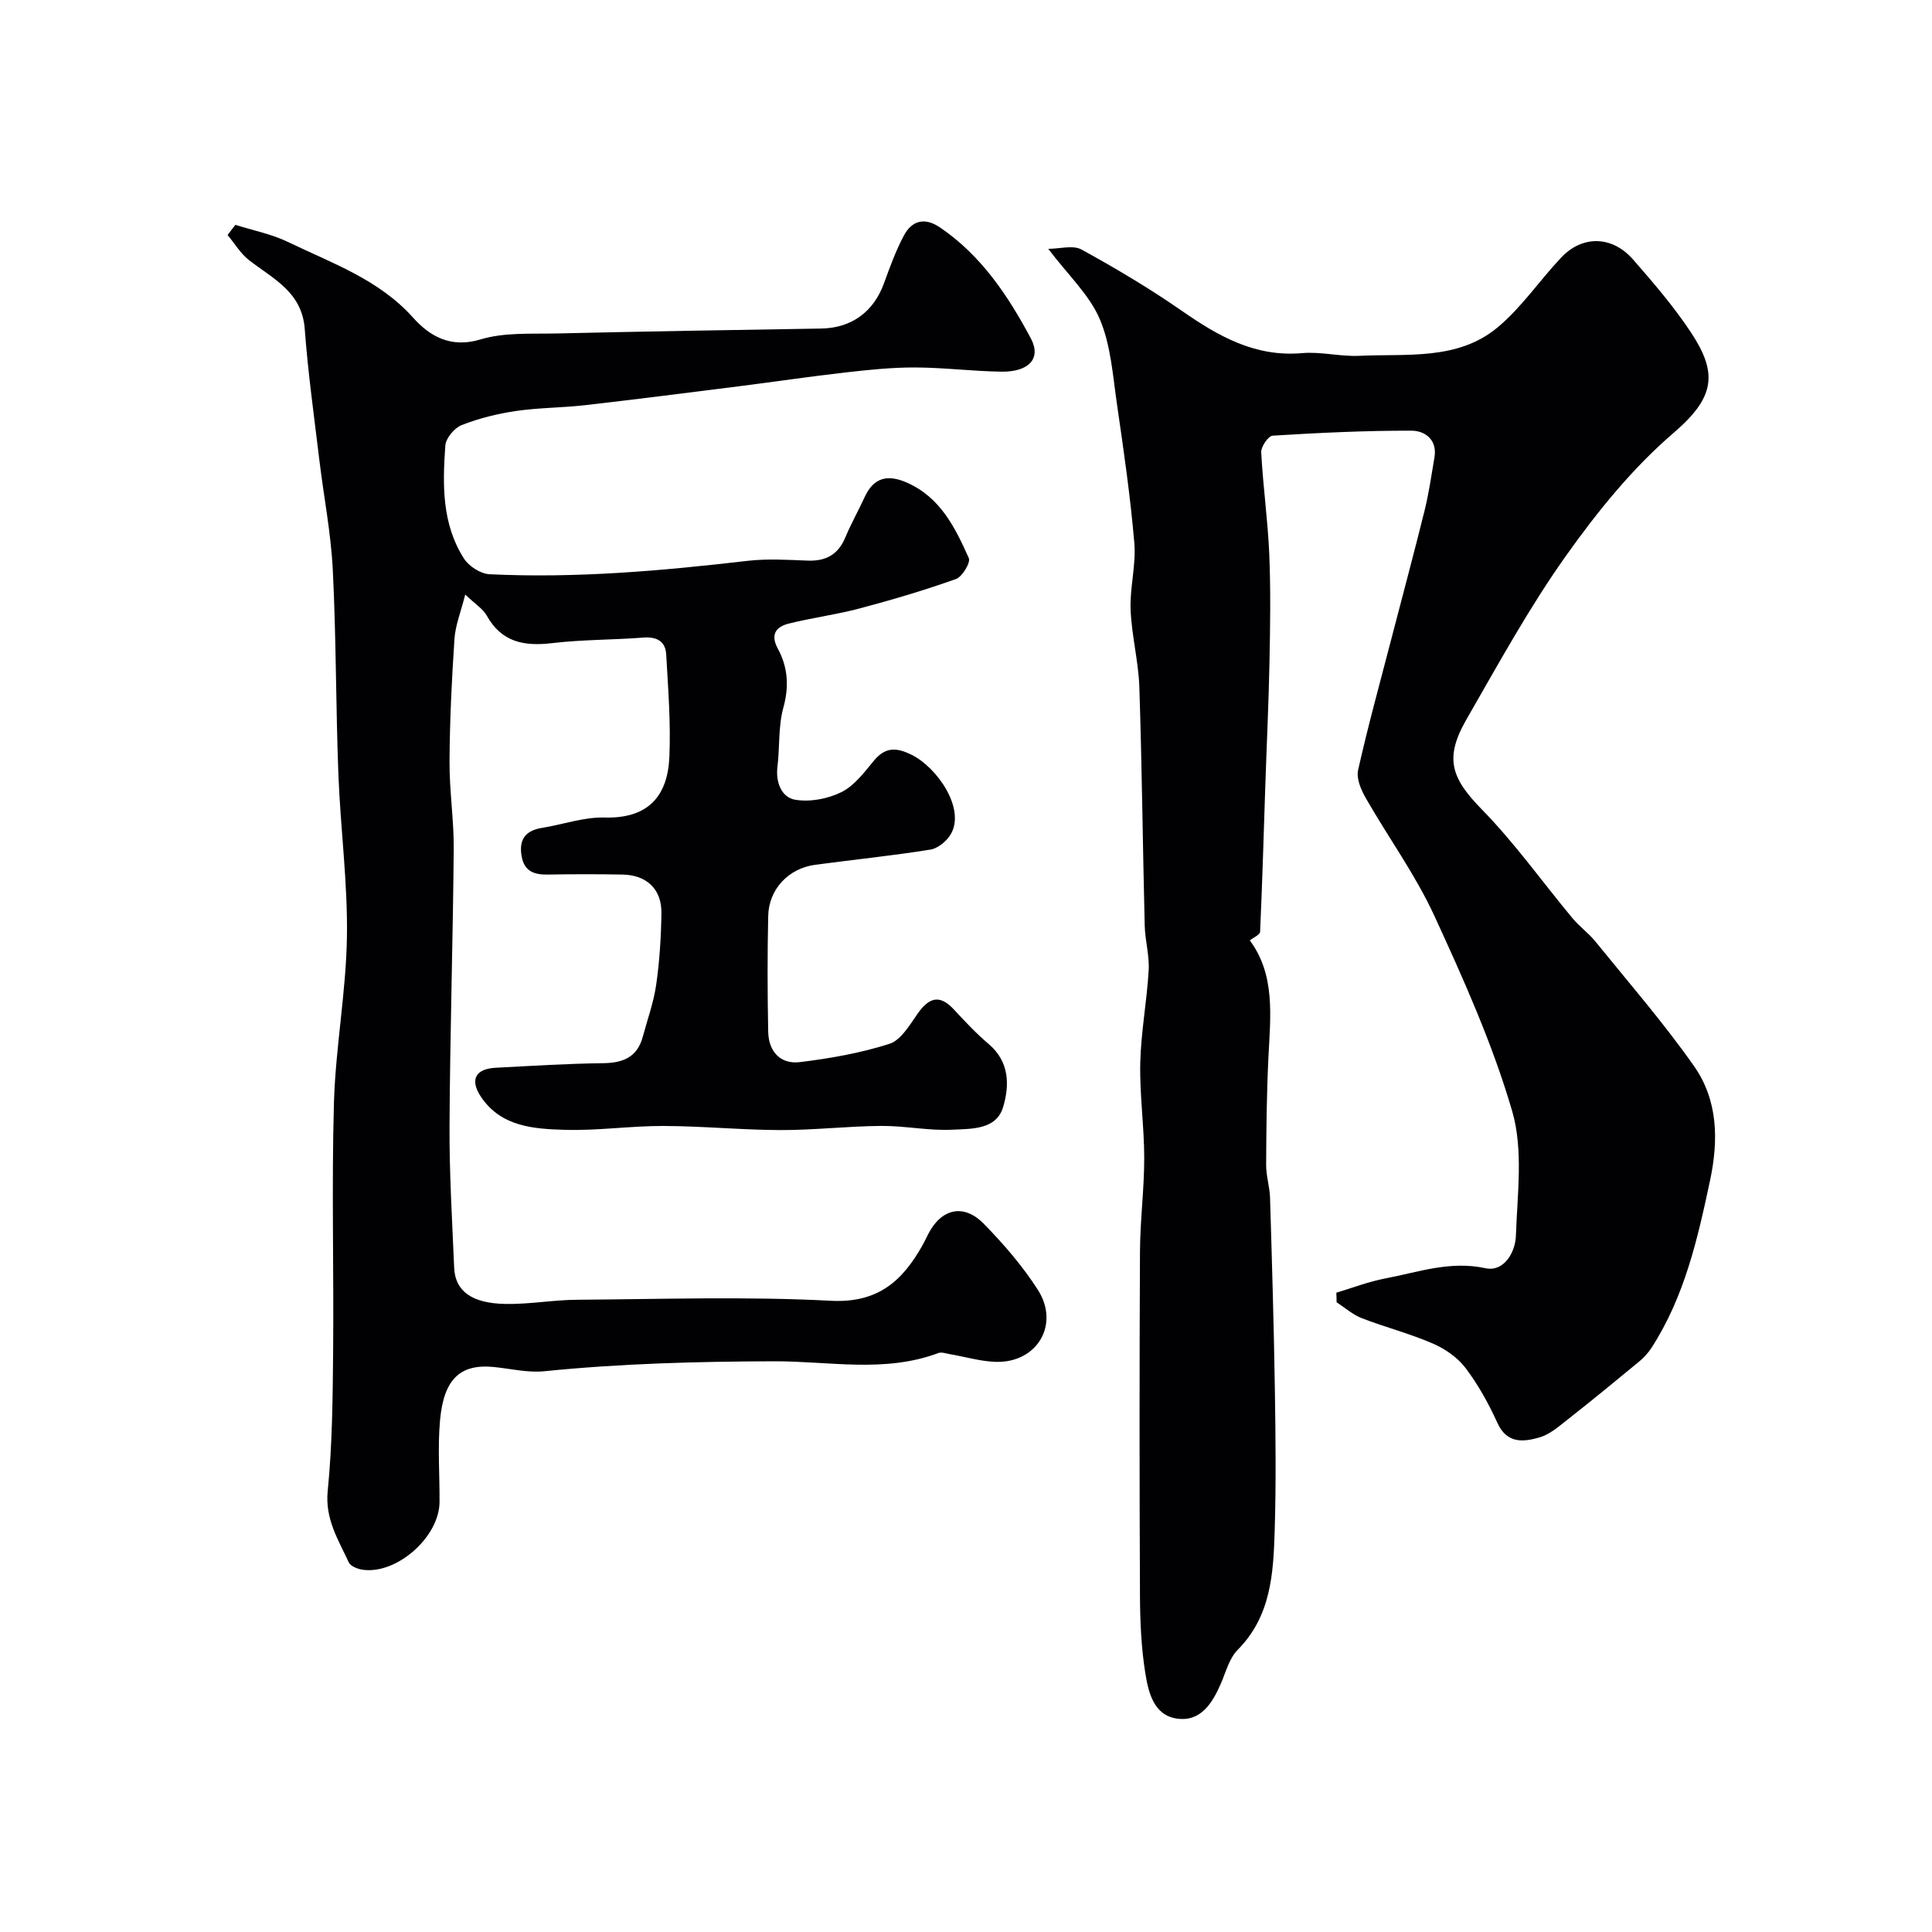
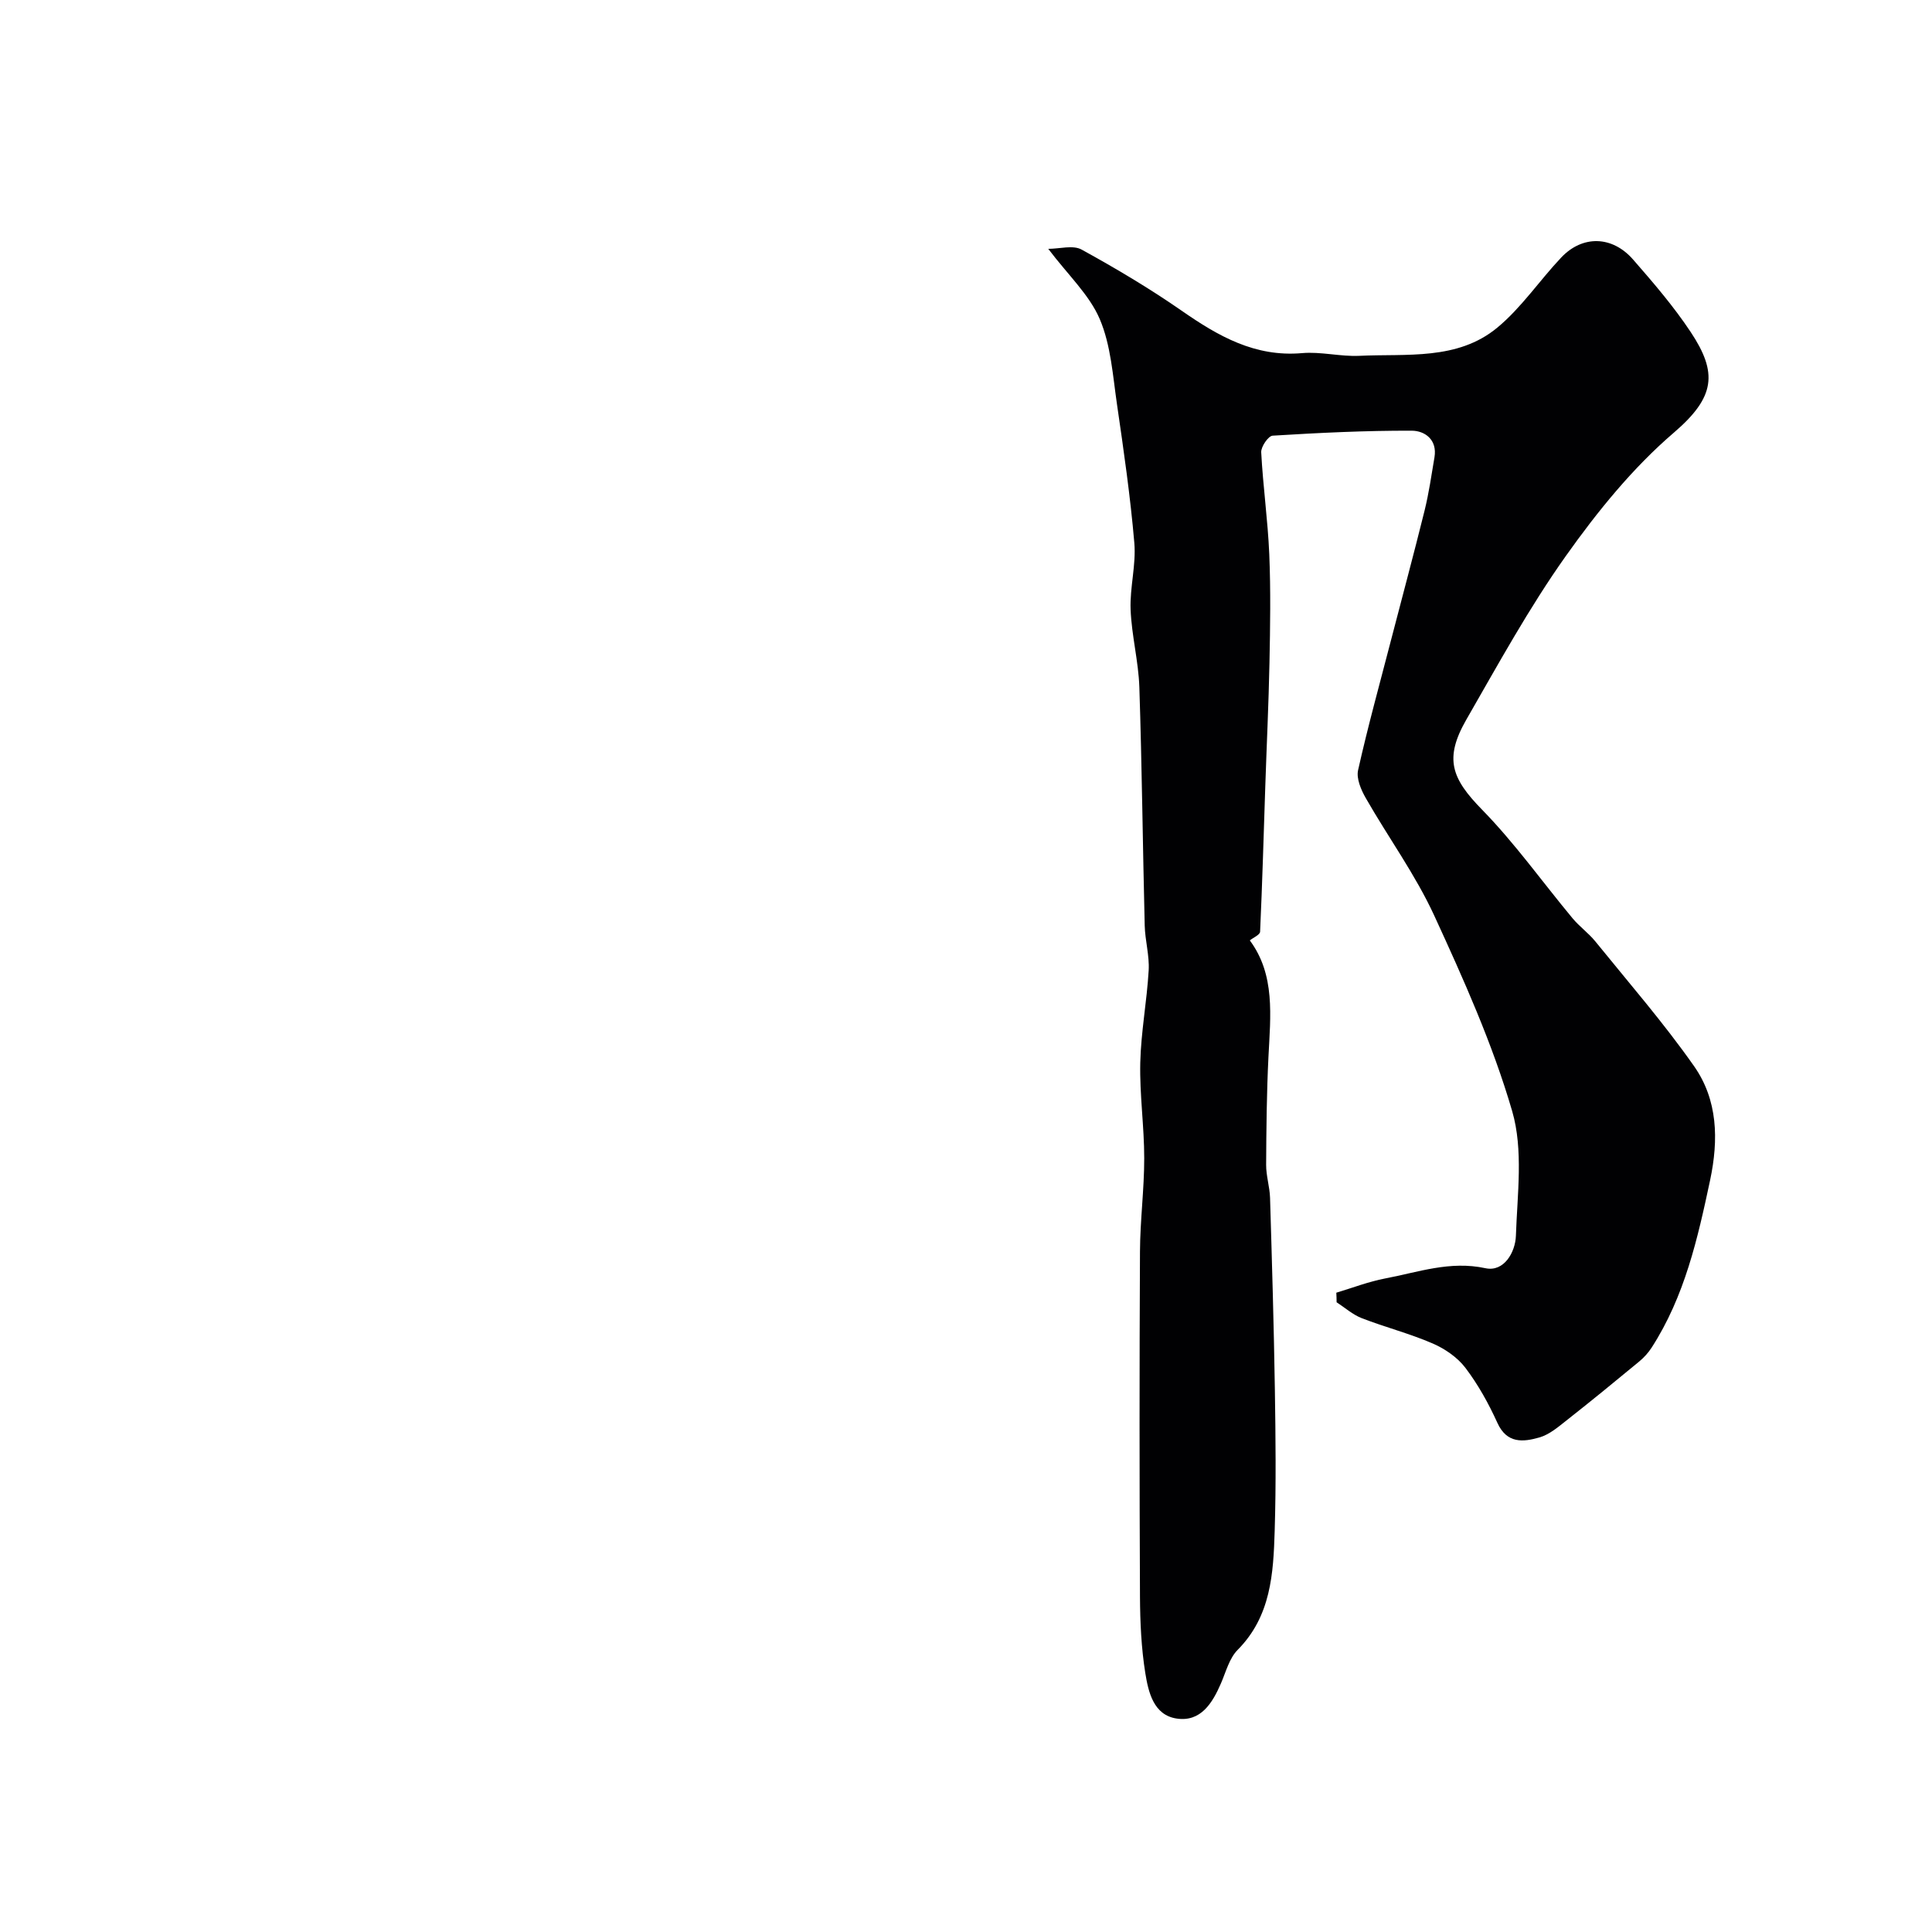
<svg xmlns="http://www.w3.org/2000/svg" enable-background="new 0 0 400 400" viewBox="0 0 400 400">
  <path d="m276.67 267.64c3.37-1.01 6.69-2.3 10.12-2.95 6.83-1.29 13.42-3.71 20.76-2.12 3.85.83 6.18-3.33 6.3-6.69.29-8.63 1.57-17.81-.77-25.83-4.05-13.9-10.07-27.31-16.15-40.52-3.9-8.46-9.49-16.13-14.14-24.26-.99-1.72-2.01-4.08-1.61-5.83 2.02-9.03 4.5-17.96 6.82-26.92 2.32-8.95 4.73-17.87 6.95-26.84.89-3.61 1.42-7.32 2.04-10.99s-2-5.51-4.71-5.52c-9.6-.03-19.2.44-28.79 1.03-.9.05-2.43 2.29-2.37 3.44.37 7.05 1.37 14.07 1.67 21.12.31 7.48.19 14.98.04 22.47-.17 8.48-.58 16.95-.86 25.42-.34 10.09-.62 20.17-1.08 30.25-.03.65-1.43 1.23-2.13 1.8 5.3 7.13 4.28 15.63 3.86 24.11-.37 7.45-.44 14.91-.48 22.37-.01 2.27.74 4.54.81 6.81.4 13.27.79 26.53 1 39.8.15 9.71.26 19.44-.04 29.15-.27 8.84-.76 17.69-7.67 24.65-1.72 1.74-2.42 4.53-3.44 6.9-1.78 4.12-4.2 8.06-9.17 7.32-4.8-.71-5.87-5.47-6.51-9.43-.83-5.19-1.07-10.51-1.1-15.77-.11-23.83-.12-47.66 0-71.49.03-6.44.88-12.87.88-19.3 0-6.6-.97-13.21-.82-19.8.15-6.38 1.37-12.72 1.74-19.1.18-3.07-.74-6.18-.82-9.29-.41-16.45-.57-32.91-1.11-49.35-.18-5.37-1.6-10.7-1.81-16.07-.18-4.59 1.16-9.26.77-13.81-.82-9.6-2.2-19.15-3.59-28.69-.87-5.95-1.26-12.22-3.56-17.63-2.14-5.03-6.54-9.1-10.67-14.56 2.35 0 5.12-.83 6.9.15 7.1 3.9 14.1 8.06 20.75 12.68 7.57 5.26 15.17 9.61 24.9 8.76 3.9-.34 7.91.74 11.84.56 9.82-.47 20.31.99 28.56-5.82 5-4.13 8.74-9.76 13.25-14.53 4.4-4.66 10.56-4.54 14.89.42 4.2 4.81 8.4 9.7 11.92 15 5.6 8.44 5.13 13.45-3.48 20.83-8.53 7.31-15.85 16.35-22.39 25.57-7.62 10.74-13.99 22.39-20.57 33.83-4.66 8.11-3.07 12.21 3.25 18.67 6.8 6.95 12.49 14.98 18.73 22.48 1.42 1.71 3.3 3.05 4.7 4.77 6.91 8.53 14.14 16.85 20.44 25.82 4.93 7.01 5.12 15.22 3.34 23.63-2.57 12.1-5.28 24.08-12.1 34.66-.7 1.08-1.61 2.09-2.61 2.91-4.92 4.07-9.87 8.12-14.89 12.07-1.78 1.4-3.65 3.03-5.75 3.63-3.33.95-6.72 1.33-8.69-3.02-1.81-3.99-3.98-7.91-6.62-11.39-1.65-2.17-4.24-3.95-6.78-5.05-4.76-2.06-9.84-3.36-14.69-5.24-1.88-.73-3.47-2.17-5.2-3.29 0-.68-.03-1.33-.06-1.98z" fill="#010103" />
-   <path d="m48.74 46.55c3.64 1.16 7.48 1.9 10.89 3.55 9.1 4.4 18.78 7.72 25.91 15.68 3.41 3.81 7.76 6.37 13.97 4.49 4.92-1.49 10.46-1.11 15.73-1.23 18.26-.42 36.53-.73 54.79-1.02 6.23-.1 10.82-3.41 12.99-9.37 1.22-3.36 2.45-6.76 4.13-9.9 1.66-3.11 4.3-3.8 7.45-1.67 8.55 5.8 14.09 14.12 18.82 22.97 2.22 4.16-.37 6.99-6.15 6.9-5.93-.09-11.86-.85-17.78-.87-4.78-.02-9.58.48-14.34 1.02-7.47.85-14.91 1.96-22.37 2.9-10.55 1.33-21.1 2.68-31.67 3.89-4.74.54-9.56.51-14.27 1.2-3.82.56-7.65 1.51-11.24 2.91-1.51.59-3.29 2.71-3.4 4.25-.58 8.07-.73 16.25 3.87 23.41 1.02 1.59 3.44 3.14 5.28 3.23 17.88.86 35.65-.7 53.39-2.77 4.11-.48 8.33-.21 12.49-.05 3.73.14 6.28-1.22 7.76-4.75 1.2-2.86 2.73-5.59 4.03-8.41 1.91-4.14 4.84-4.73 8.81-2.96 6.9 3.07 9.94 9.32 12.75 15.6.41.92-1.35 3.86-2.66 4.33-6.54 2.33-13.22 4.31-19.94 6.09-4.84 1.29-9.86 1.93-14.72 3.15-2.55.64-3.81 2.23-2.25 5.11 2.11 3.88 2.4 7.85 1.17 12.3-1.07 3.89-.72 8.16-1.22 12.23-.4 3.25.89 6.31 3.59 6.8 3.06.55 6.81-.15 9.64-1.55 2.69-1.33 4.76-4.12 6.77-6.55 2.39-2.88 4.72-2.71 7.81-1.17 5.25 2.61 11.13 11.08 8.11 16.37-.83 1.45-2.67 2.99-4.25 3.24-7.91 1.27-15.89 2.08-23.83 3.14-5.53.74-9.63 5.04-9.75 10.59-.18 7.99-.16 16 0 23.99.08 4.07 2.51 6.78 6.57 6.28 6.25-.77 12.55-1.87 18.52-3.78 2.37-.76 4.18-3.87 5.81-6.2 2.31-3.3 4.5-4.19 7.53-.93 2.31 2.49 4.65 4.99 7.24 7.19 4.31 3.66 4.3 8.56 2.97 13.02-1.41 4.73-6.56 4.49-10.45 4.69-4.9.26-9.86-.82-14.79-.78-6.94.05-13.87.87-20.8.86-8.1-.02-16.2-.83-24.3-.85-6.79-.02-13.59 1-20.37.8-6.42-.19-13.18-.61-17.35-6.76-2.43-3.58-1.22-5.87 2.97-6.09 7.43-.39 14.86-.86 22.3-.95 4.14-.05 7.05-1.27 8.18-5.47.97-3.59 2.26-7.14 2.78-10.8.7-4.88 1.01-9.85 1.08-14.78.07-4.96-3.03-7.9-8.02-8-5.16-.1-10.33-.09-15.5 0-2.81.05-4.87-.66-5.42-3.78-.61-3.43.74-5.32 4.19-5.88 4.34-.7 8.69-2.27 12.99-2.15 9.01.25 13.06-4.41 13.41-12.57.3-7.05-.26-14.14-.66-21.2-.16-2.79-2.01-3.7-4.81-3.48-6.25.48-12.56.4-18.77 1.14-5.81.69-10.5-.16-13.58-5.71-.76-1.37-2.32-2.31-4.45-4.35-.9 3.59-2.04 6.36-2.23 9.2-.56 8.42-.97 16.86-1.02 25.29-.04 6.1.92 12.2.87 18.3-.17 19.1-.77 38.19-.87 57.29-.05 9.76.55 19.53.96 29.3.2 4.81 3.61 7.39 10.68 7.5 4.93.08 9.86-.84 14.8-.87 17.49-.12 35.03-.71 52.47.21 9.85.52 14.91-4.15 19.08-11.61.4-.71.74-1.46 1.11-2.19 2.71-5.28 7.32-6.4 11.48-2.17 4.12 4.2 8.05 8.75 11.22 13.69 4.6 7.17-.13 15.13-8.62 14.93-3.2-.08-6.38-1.05-9.57-1.59-.8-.14-1.73-.49-2.42-.23-11.11 4.16-22.62 1.67-33.89 1.7-15.95.04-31.82.46-47.68 2.06-3.36.34-6.86-.5-10.28-.86-7.12-.76-10.52 2.46-11.3 10.97-.52 5.62-.07 11.32-.11 16.99-.05 7.23-8.9 15.04-15.95 13.99-1.03-.15-2.48-.73-2.84-1.51-2.16-4.69-4.95-8.98-4.36-14.81.95-9.54 1.03-19.18 1.12-28.78.16-17.18-.32-34.38.17-51.55.33-11.48 2.51-22.92 2.69-34.4.17-11.19-1.34-22.39-1.77-33.6-.54-14.12-.45-28.27-1.16-42.37-.38-7.65-1.89-15.25-2.8-22.88-1.08-8.99-2.34-17.97-3.01-27-.57-7.66-6.54-10.35-11.51-14.21-1.77-1.37-2.99-3.46-4.46-5.22.53-.73 1.08-1.42 1.62-2.11z" fill="#010103" />
</svg>